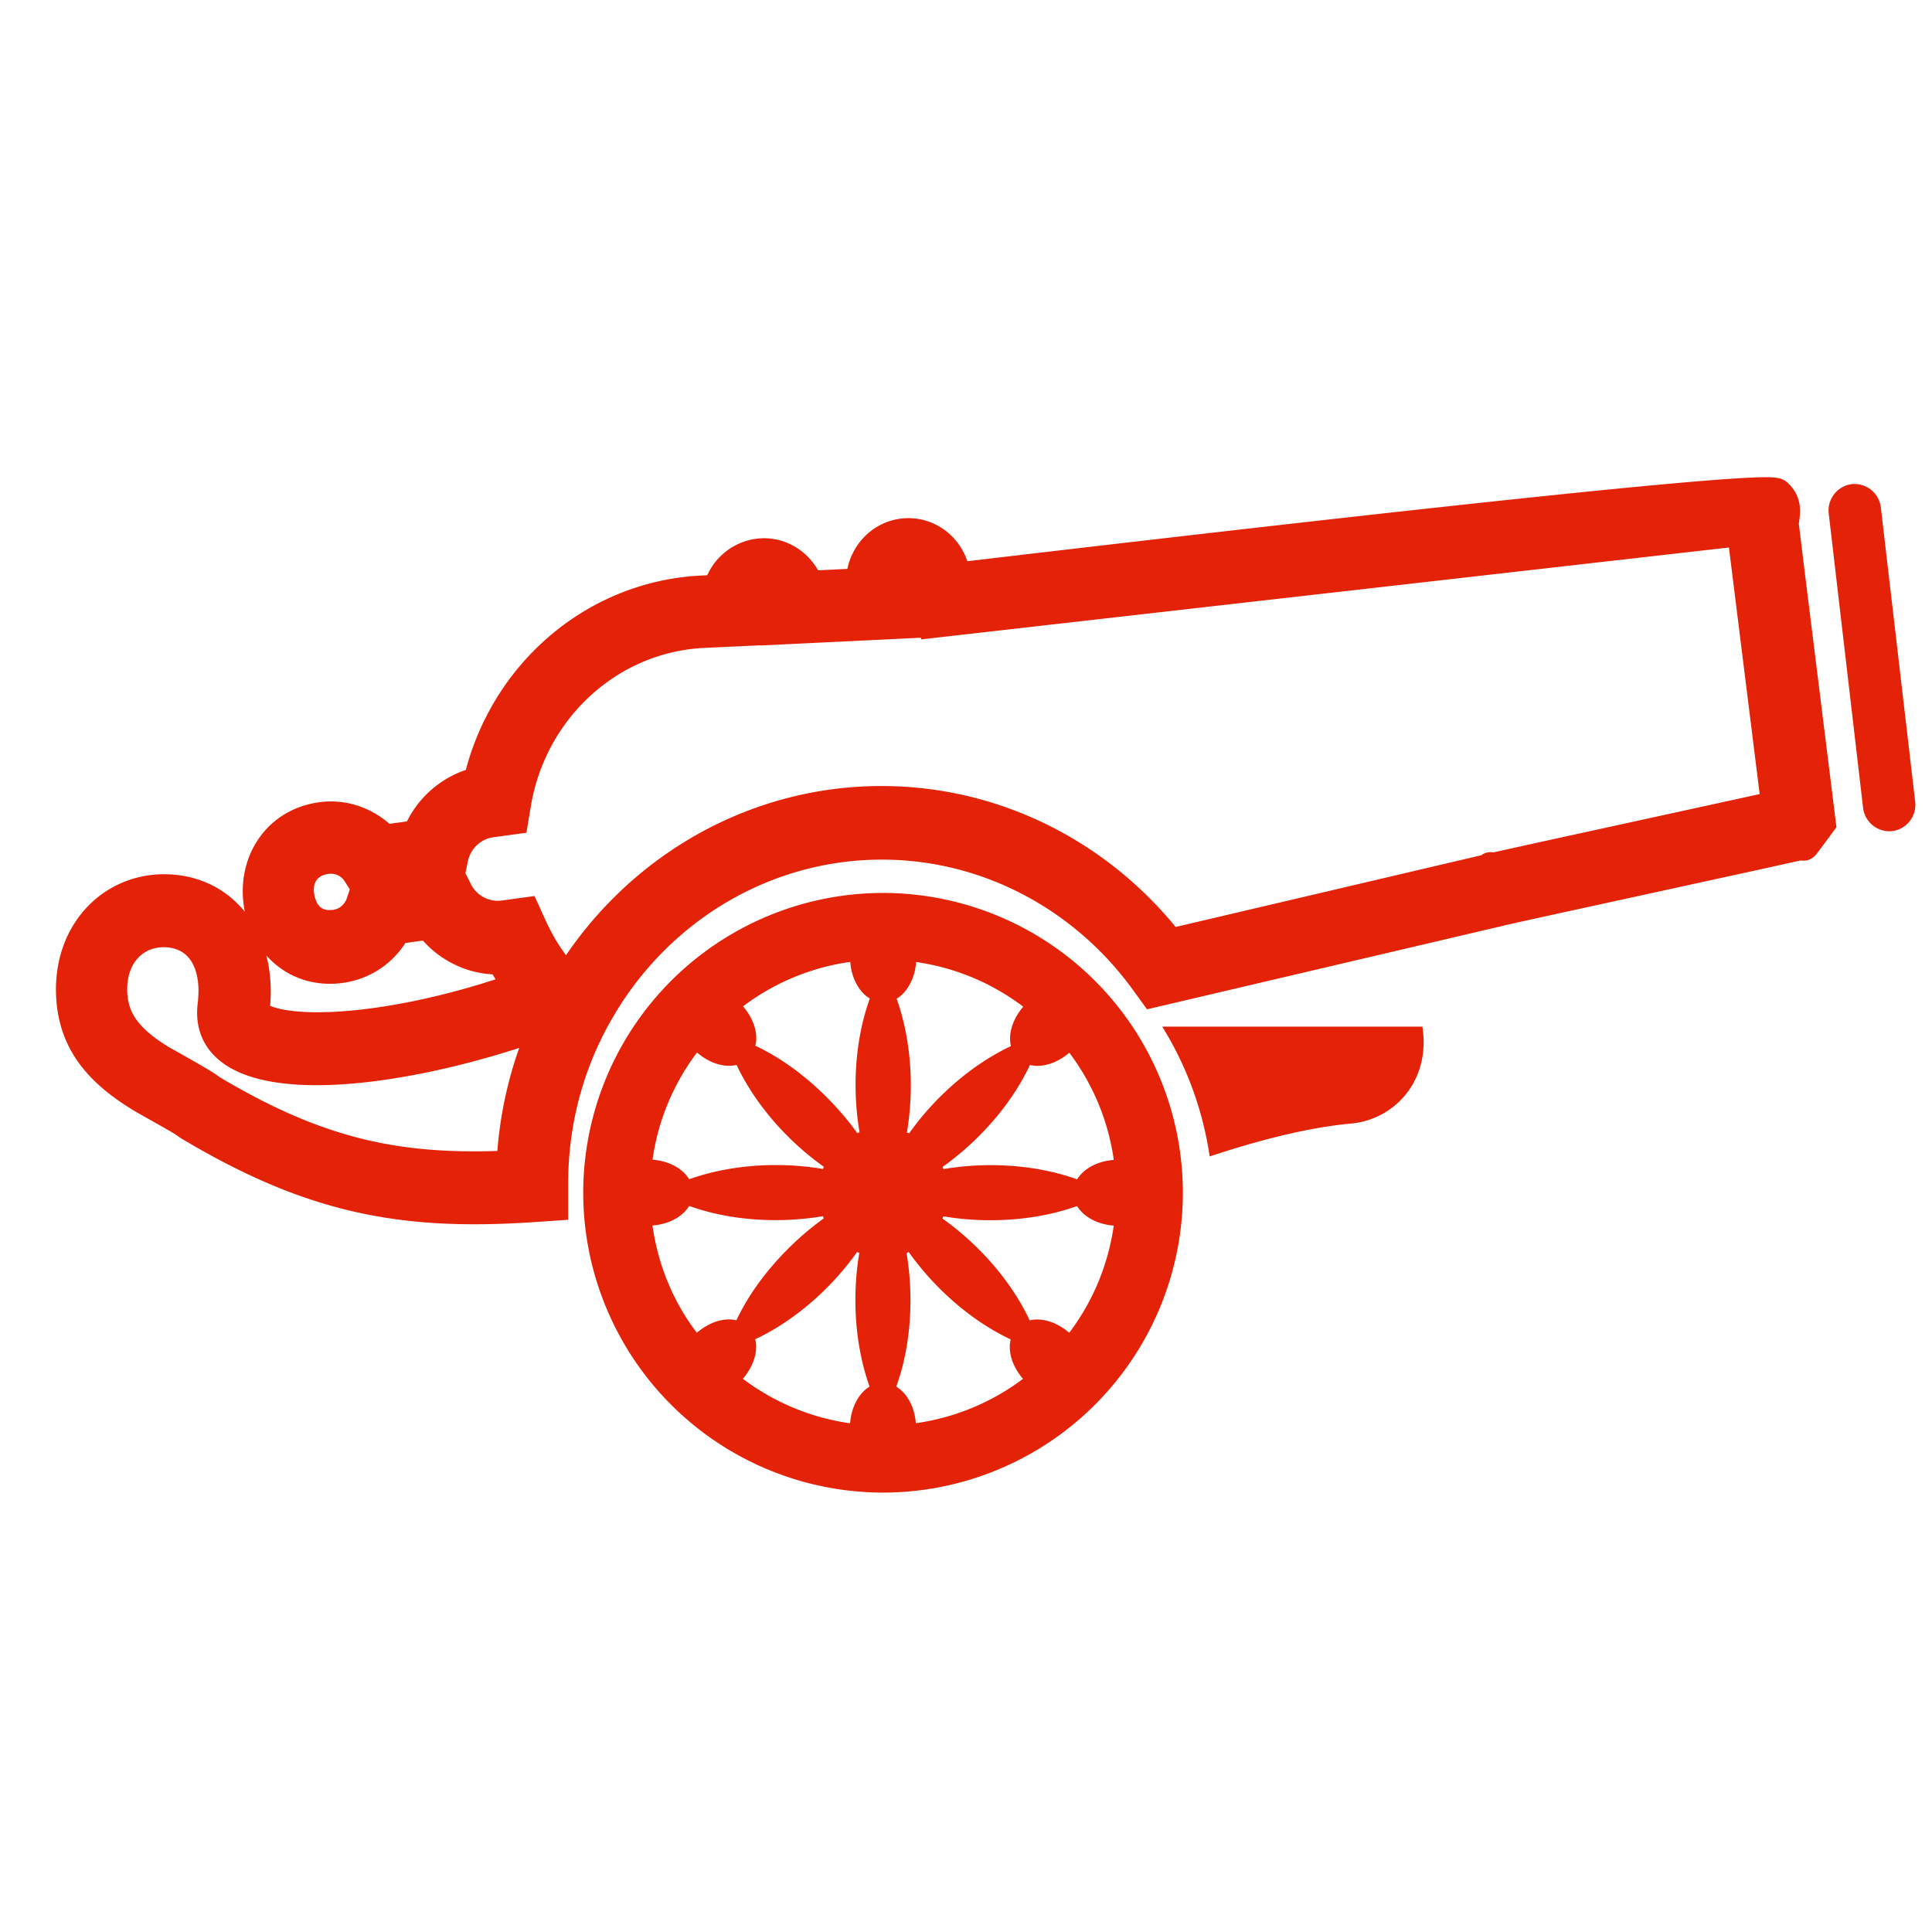
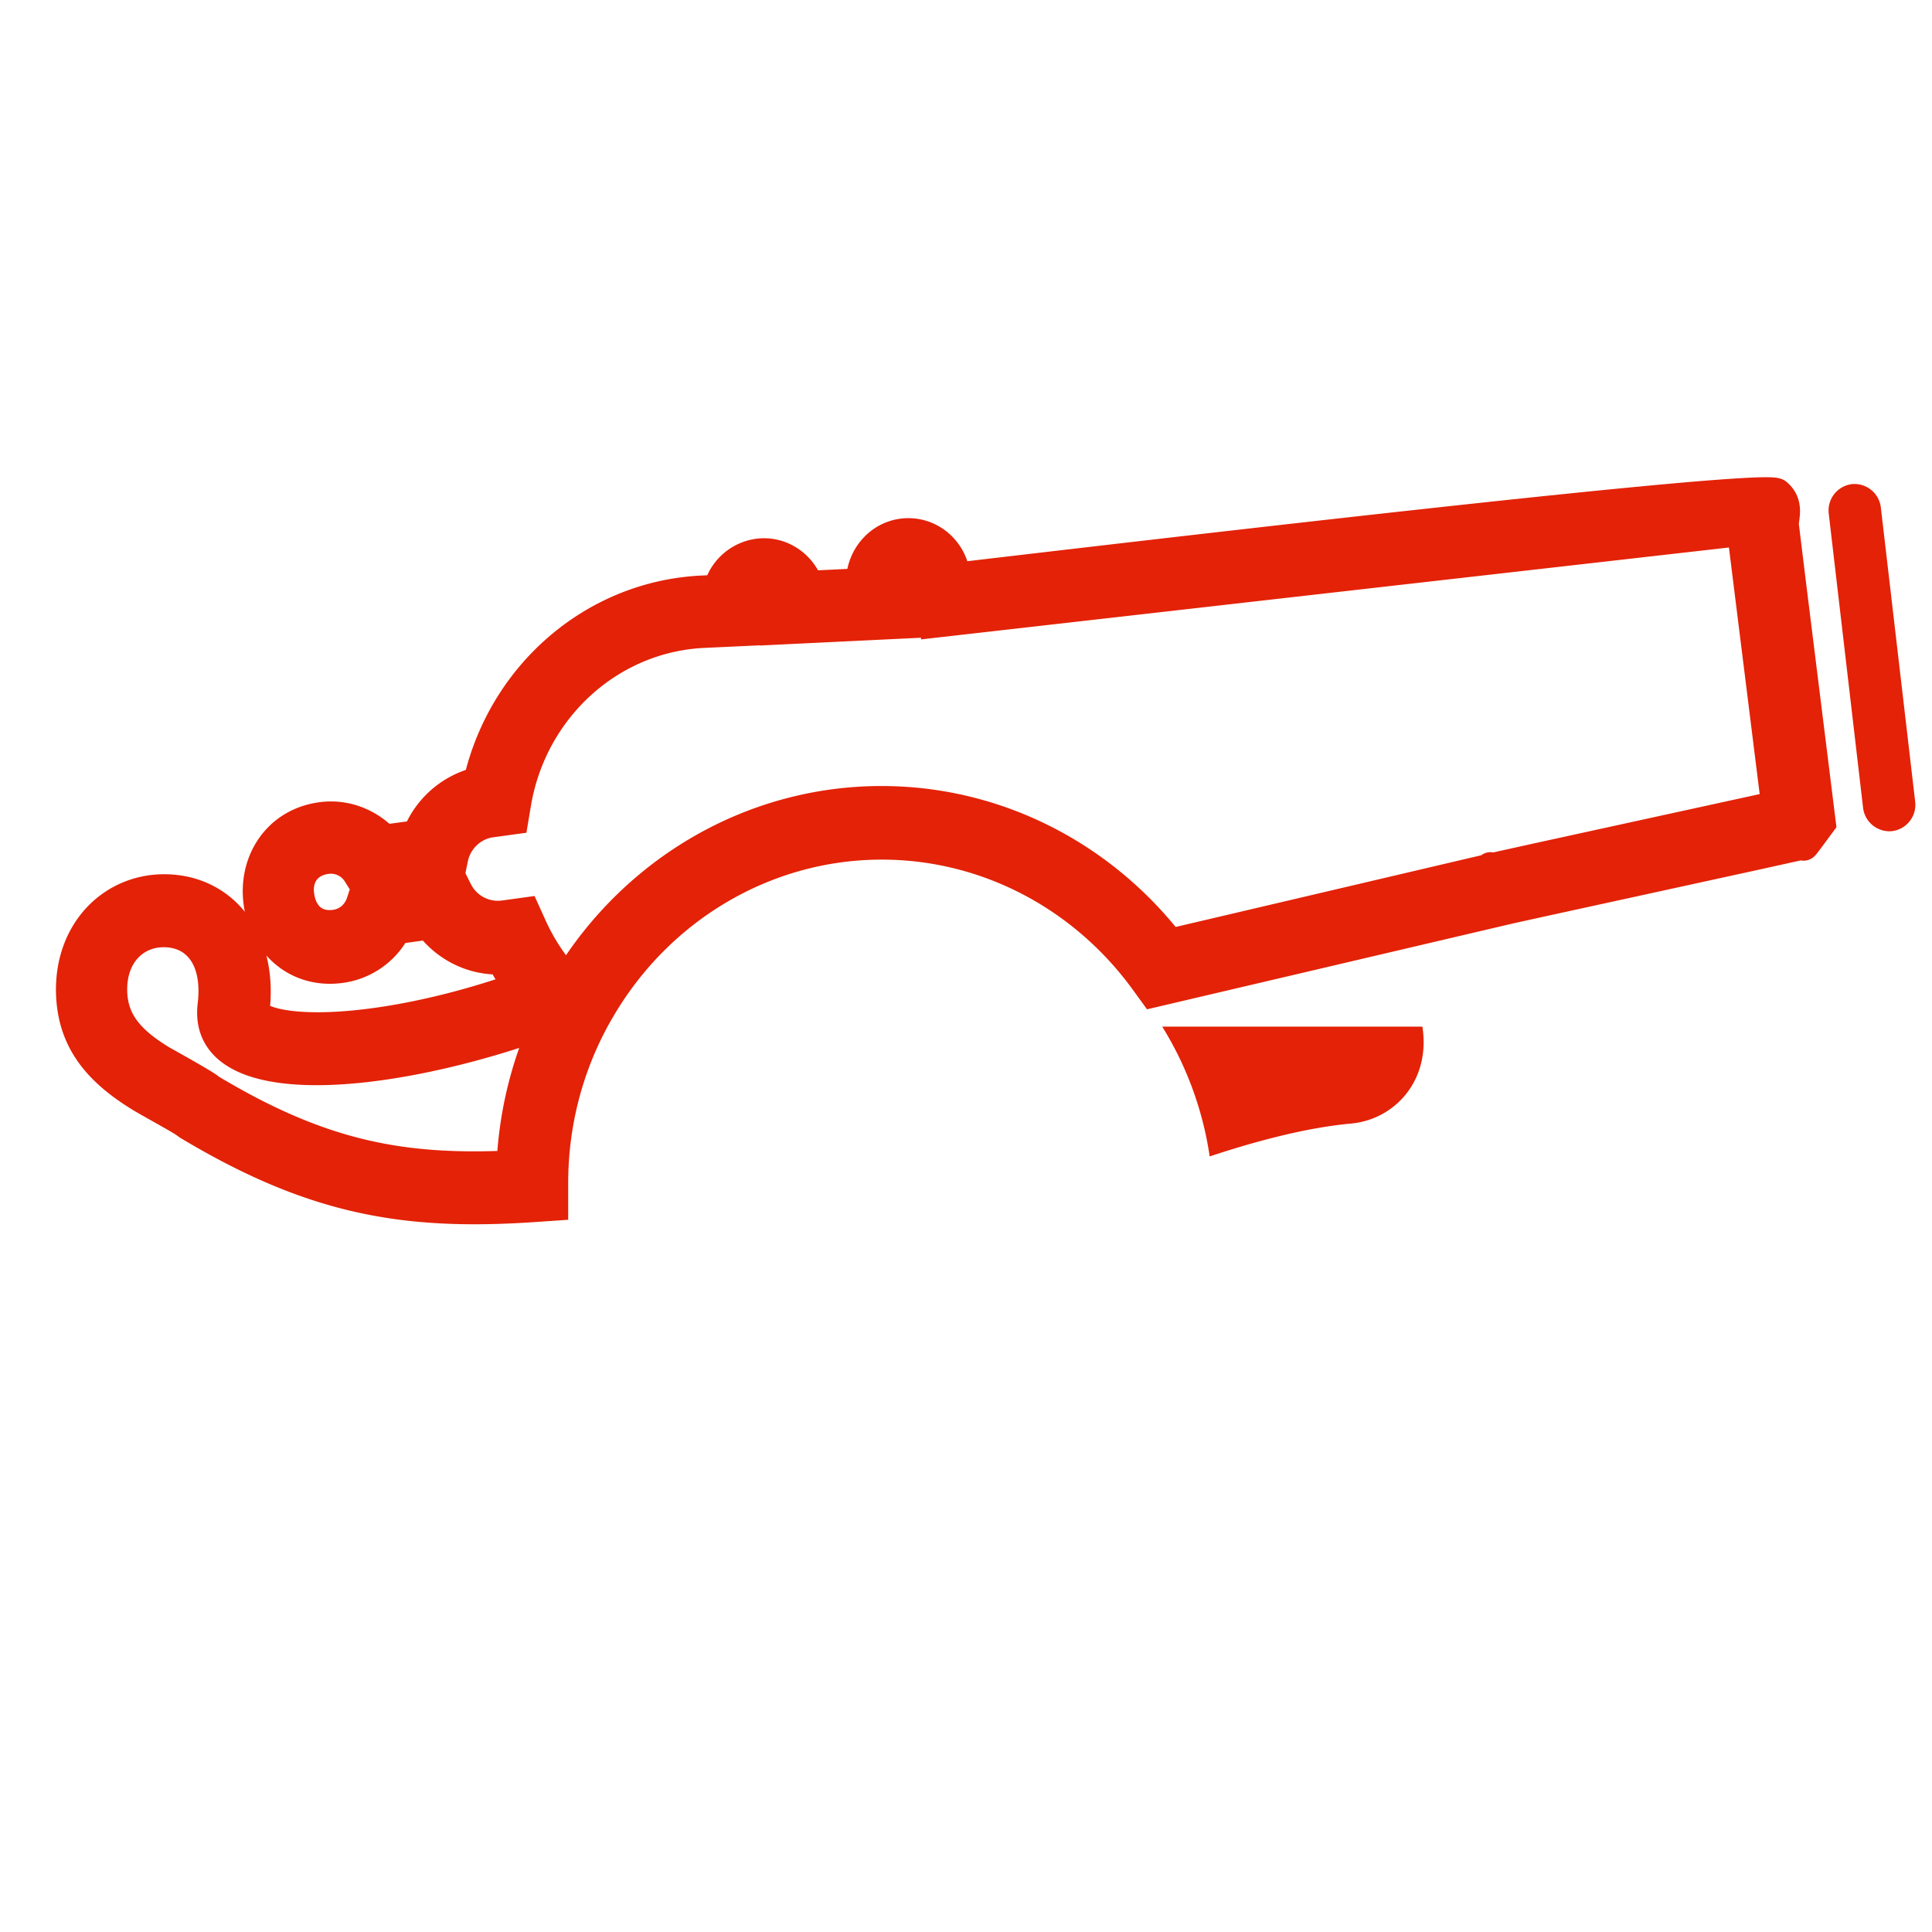
<svg xmlns="http://www.w3.org/2000/svg" width="32" height="32" fill="#E32207" fill-rule="evenodd">
  <path d="M15.83 9.57c8.923-1.052 13.457-1.517 13.6-1.397.216.18.103.425.115.524l.12.98.492 3.956c-.295.4-.295.4-.277.35l-.048.01-.163.037-.574.127-3.48.76-.572.126-.058.013-5.882 1.38-.134-.185c-1.022-1.41-2.627-2.263-4.363-2.263-1.913 0-3.662 1.036-4.645 2.69l-.026.045a4.66 4.66 0 0 0-.144.261c-.41.793-.63 1.686-.63 2.612v.374l-.32.022c-2.146.145-3.658-.12-5.726-1.36a1.26 1.26 0 0 0-.081-.057c-.095-.062-.574-.326-.684-.392-.744-.45-1.156-.962-1.173-1.754-.018-1.04.726-1.74 1.62-1.697.922.043 1.558.844 1.418 2.004-.007.054.02.1.148.148.194.087.514.134.926.132.87-.005 2.043-.23 3.173-.617a4.67 4.67 0 0 1 .132-.044c-.105-.148-.2-.303-.287-.465-.472.02-.918-.202-1.198-.578l-.55.076a1.21 1.21 0 0 1-.906.643c-.73.104-1.28-.4-1.37-1.083s.318-1.318 1.042-1.413c.395-.054.777.1 1.04.374l.547-.075a1.45 1.45 0 0 1 1.012-.882c.405-1.77 1.907-3.088 3.716-3.17l.255-.012a.79.79 0 0 1 .658-.598c.372-.05.716.178.84.532l.87-.042c-.01-.408.28-.77.682-.823.43-.057.82.254.876.694l.005.038zm-.6.78l-.097-.725c-.007-.054-.054-.09-.106-.084s-.088.06-.082.1l.094.682-2.234.108-.06-.476c-.008-.06-.06-.098-.112-.09s-.088.055-.08.11l.058.462-.947.044c-1.568.07-2.858 1.264-3.118 2.832l-.043.257-.365.05c-.316.042-.57.286-.634.597l-.05.245-1.412.195-.118-.188a.52.52 0 0 0-.517-.242c-.326.043-.5.295-.45.617s.263.52.596.473c.205-.028.37-.173.435-.377l.068-.21 1.41-.194.11.22a.75.75 0 0 0 .764.408l.363-.05.107.236c.15.332.35.633.59.894 1.114-1.833 3.066-2.975 5.2-2.975 1.88 0 3.622.885 4.776 2.364l5.284-1.24c.035-.044.03-.03.02-.006l.047-.01.163-.037.574-.127 3.958-.865-.568-4.556-13.625 1.55zm-6.557 6.72c-1.198.4-2.44.648-3.39.654-1.13.007-1.852-.316-1.76-1.077.09-.754-.25-1.183-.766-1.207-.507-.024-.912.357-.9.975.01.49.273.818.833 1.156.1.054.583.326.704.405a.78.78 0 0 1 .092.065c1.8 1.078 3.135 1.353 4.988 1.263a6.39 6.39 0 0 1 .553-2.341 4.09 4.09 0 0 0-.353.107z" stroke="#E32207" stroke-width=".5" fill-rule="nonzero" />
-   <path d="M31.152 8.4a.44.44 0 0 0-.482-.381.44.44 0 0 0-.381.482l.57 4.884a.44.44 0 0 0 .482.381.44.44 0 0 0 .381-.482l-.57-4.884zM19.25 17.004a5.63 5.63 0 0 1 .786 2.15c.665-.22 1.55-.473 2.34-.544.725-.066 1.324-.715 1.183-1.606h-4.3z" />
-   <path d="M14.626 14.79a4.97 4.97 0 0 0-4.966 4.966 4.97 4.97 0 0 0 4.966 4.966 4.97 4.97 0 0 0 4.966-4.966 4.97 4.97 0 0 0-4.966-4.966zm-3.08 2.644c.206.177.454.254.654.204.303.645.834 1.254 1.445 1.687-.006.012-.01.024-.014.037-.738-.125-1.545-.07-2.216.17-.106-.177-.335-.303-.607-.324a3.82 3.82 0 0 1 .737-1.775zm-.004 4.64c-.384-.5-.643-1.115-.735-1.776.272-.02.5-.146.608-.324.67.242 1.476.295 2.215.17l.013.037c-.6.434-1.143 1.042-1.446 1.688-.2-.05-.447.028-.654.205zm2.538 1.5c-.66-.093-1.268-.354-1.776-.737.178-.207.255-.454.205-.655.645-.303 1.254-.834 1.687-1.445.012.006.024.01.037.014-.125.738-.07 1.546.17 2.216-.177.106-.302.335-.323.608zm.156-4.82l-.037.013c-.434-.6-1.042-1.143-1.688-1.446.05-.2-.027-.447-.204-.653a3.83 3.83 0 0 1 1.776-.736c.02.272.146.5.324.607-.243.67-.296 1.477-.17 2.216zm.937-2.82c.66.094 1.266.355 1.775.74-.176.206-.253.453-.203.653-.645.303-1.254.834-1.687 1.445-.012-.006-.024-.01-.037-.014.125-.738.07-1.545-.17-2.216.177-.107.302-.336.323-.608zm-.004 7.64c-.02-.272-.146-.5-.324-.607.242-.67.295-1.476.17-2.215l.037-.013c.434.61 1.043 1.143 1.688 1.446-.05.2.027.447.204.653a3.84 3.84 0 0 1-1.776.735zm2.54-1.5c-.206-.177-.454-.254-.654-.204-.303-.645-.834-1.254-1.445-1.687.006-.012.01-.024.014-.037.738.125 1.546.07 2.216-.17.106.177.335.303.607.324-.093.66-.354 1.267-.737 1.775zm.132-2.54c-.67-.242-1.476-.295-2.215-.17l-.013-.037c.61-.434 1.143-1.042 1.446-1.688.198.05.446-.027.652-.203a3.84 3.84 0 0 1 .737 1.776c-.273.02-.5.146-.608.323z" />
+   <path d="M31.152 8.4a.44.44 0 0 0-.482-.381.44.44 0 0 0-.381.482l.57 4.884a.44.44 0 0 0 .482.381.44.44 0 0 0 .381-.482l-.57-4.884M19.25 17.004a5.63 5.63 0 0 1 .786 2.15c.665-.22 1.55-.473 2.34-.544.725-.066 1.324-.715 1.183-1.606h-4.3z" />
</svg>